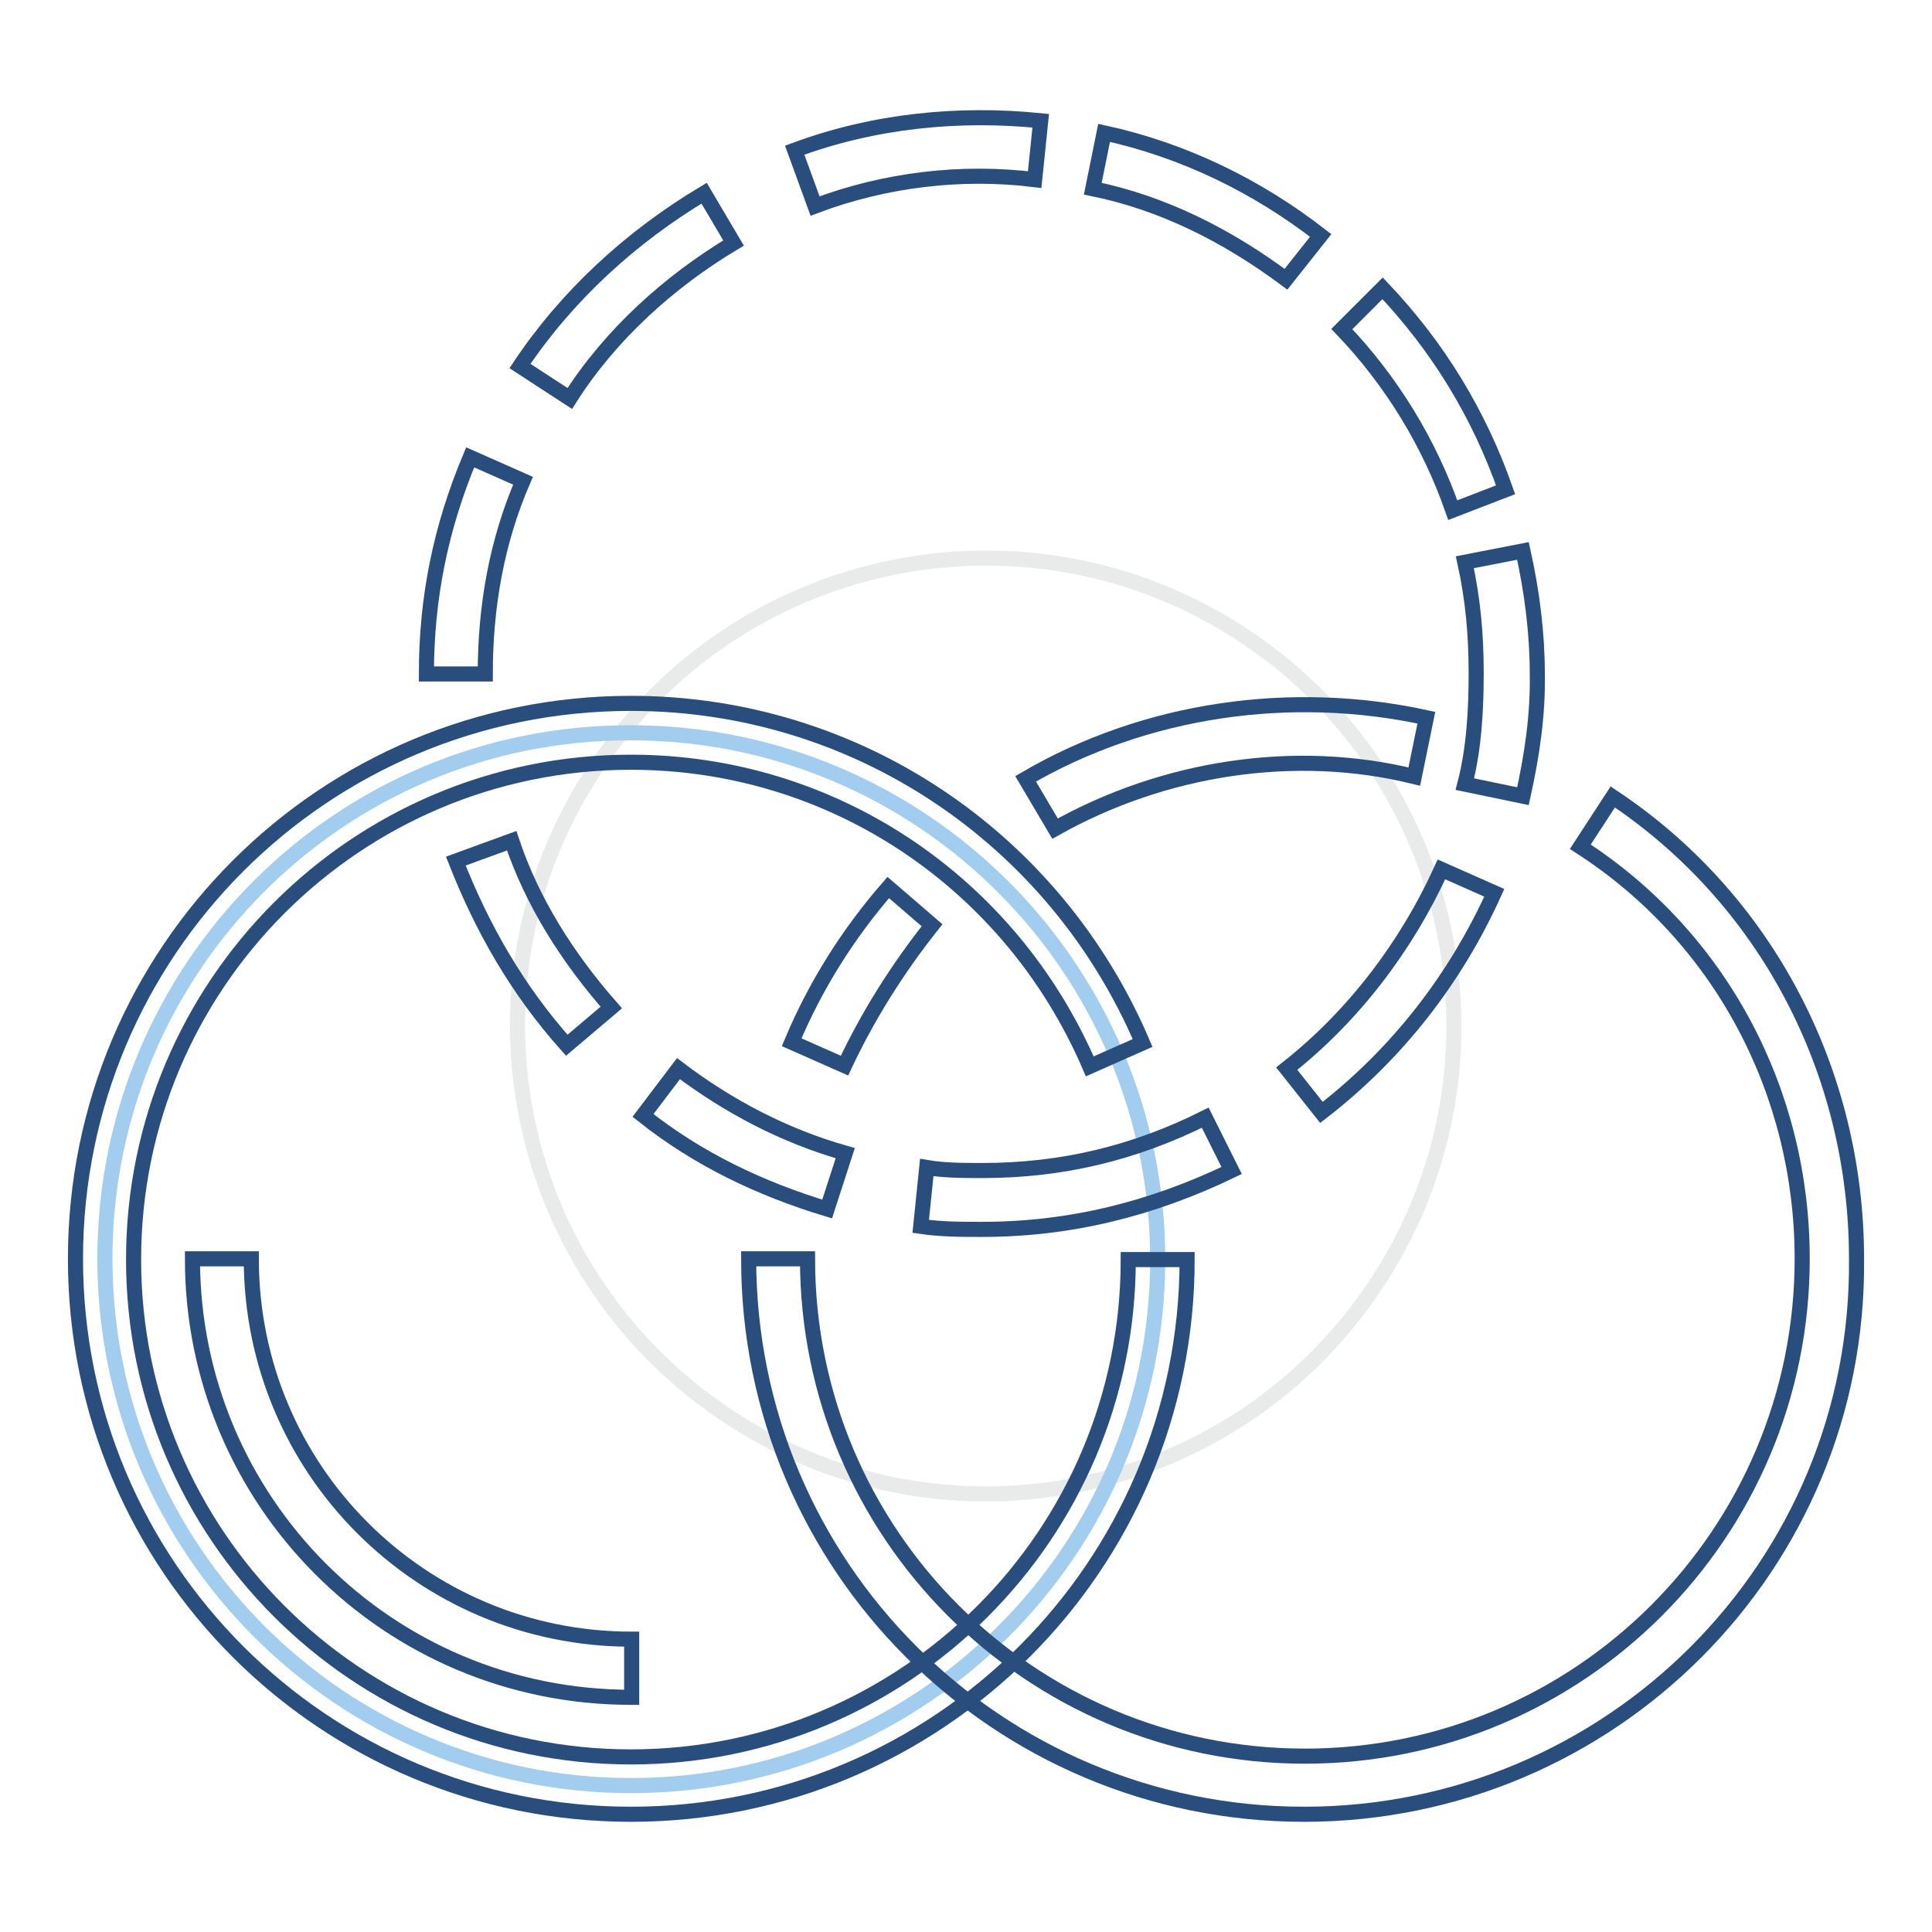
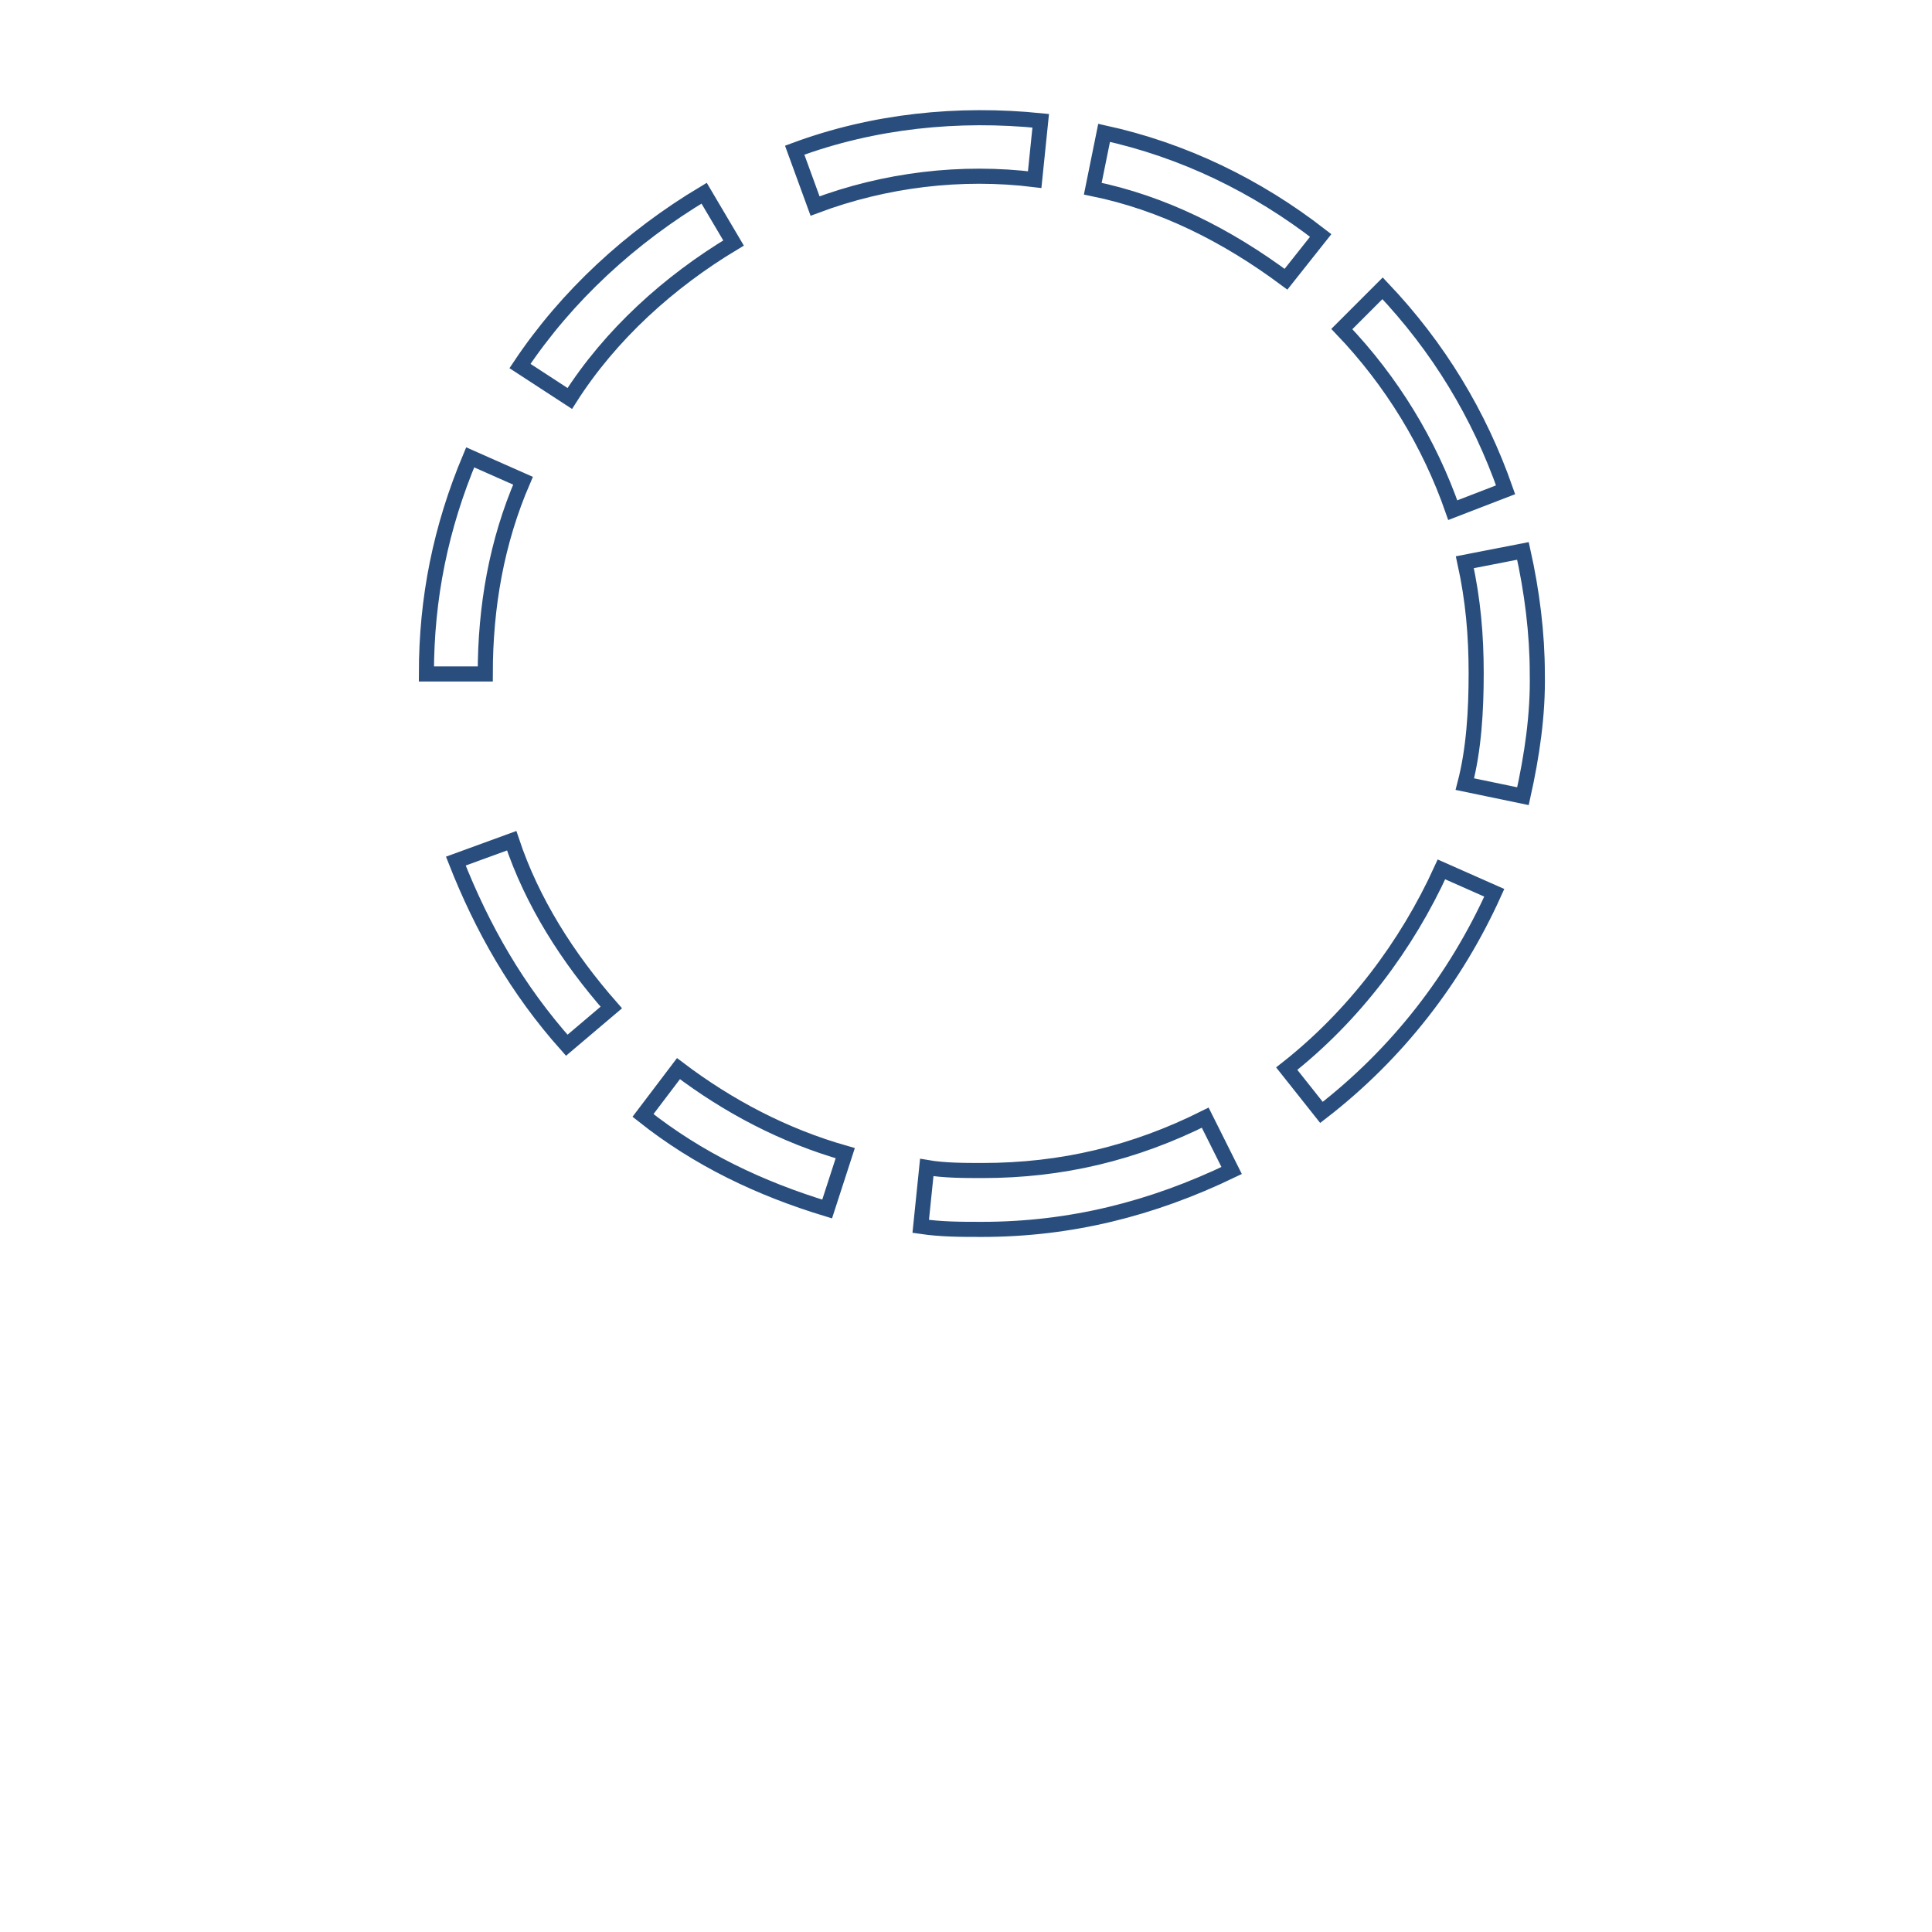
<svg xmlns="http://www.w3.org/2000/svg" version="1.1" x="0px" y="0px" viewBox="0 0 256 256" enable-background="new 0 0 256 256" xml:space="preserve">
  <g>
-     <path stroke-width="2" fill-opacity="0" stroke="#e9eaea" d="M94.5,186.3c27.8,20,66.6,13.6,86.5-14.2c20-27.8,13.6-66.6-14.2-86.5c0,0,0,0,0,0 c-27.8-20-66.6-13.6-86.5,14.2C60.2,127.5,66.6,166.3,94.5,186.3C94.4,186.3,94.4,186.3,94.5,186.3z" />
-     <path stroke-width="2" fill-opacity="0" stroke="#a3cdee" d="M13.9,166.8c0,38.5,31.2,69.8,69.7,69.8c38.5,0,69.8-31.2,69.8-69.7c0,0,0,0,0,0 c0-38.5-31.2-69.8-69.8-69.8C45.1,97,13.9,128.2,13.9,166.8z" />
-     <path stroke-width="2" fill-opacity="0" stroke="#294e7d" d="M83.6,240.4c-40.7,0-73.6-32.9-73.6-73.6c0-40.7,32.9-73.6,73.6-73.6c29.8,0,56.2,17.8,67.8,45l-7,3.1 c-10.5-24.4-34.1-40.3-60.8-40.3c-36.4,0-65.9,29.5-65.9,65.9c0,36.4,29.5,65.9,65.9,65.9c36.4,0,65.9-29.5,65.9-65.9h7.8 C157.3,207.5,124.3,240.4,83.6,240.4z" />
    <path stroke-width="2" fill-opacity="0" stroke="#294e7d" d="M75.1,138.5c-6.6-7.4-11.2-15.5-14.7-24.4l7.4-2.7c2.7,8.1,7.4,15.5,13.2,22.1L75.1,138.5z M109.6,160.2 c-8.9-2.7-17.1-6.6-24.4-12.4l4.7-6.2c6.6,5,14,8.9,22.1,11.2L109.6,160.2L109.6,160.2z M130.1,162.9c-2.7,0-5.4,0-8.1-0.4l0.8-7.8 c2.3,0.4,5,0.4,7.4,0.4c10.5,0,20.1-2.3,29.5-7l3.5,7C152.6,160.2,141.8,162.9,130.1,162.9L130.1,162.9z M175.1,147.4l-4.6-5.8 c8.9-7,15.9-16.3,20.5-26.4l7,3.1C192.9,129.6,185.2,139.6,175.1,147.4z M201.8,105.5l-7.7-1.6c1.2-4.6,1.5-9.7,1.5-14.7 s-0.4-9.7-1.5-14.7l7.7-1.5c1.2,5.4,1.9,10.9,1.9,16.3C203.8,94.7,203,100.1,201.8,105.5L201.8,105.5z M192.5,67.6 c-3.1-8.9-8.1-17.1-14.7-24l5.4-5.4c7.4,7.8,12.8,16.7,16.3,26.7L192.5,67.6z M170.4,37c-7.8-5.8-16.3-10.1-25.6-12l1.5-7.4 c10.5,2.3,20.2,7,28.7,13.6L170.4,37z M108,27.3l-2.7-7.4c10.5-3.9,21.7-5,32.6-3.9l-0.8,7.8C127.4,22.6,117.3,23.8,108,27.3z  M75.5,52.8l-6.6-4.3c6.2-9.3,14.7-17.1,24.4-22.9l3.9,6.6C88.7,37.3,80.9,44.3,75.5,52.8z M64.3,89.3h-7.8 c0-10.1,1.9-19.4,5.8-28.7l7,3.1C65.8,71.8,64.3,80.4,64.3,89.3z" />
-     <path stroke-width="2" fill-opacity="0" stroke="#294e7d" d="M172.8,240.4c-40.7,0-73.6-32.9-73.6-73.6h7.8c0,36.4,29.5,65.9,65.9,65.9c36.4,0,65.9-29.5,65.9-65.9 c0-22.1-10.8-42.6-29.4-54.6l4.3-6.6C234,119.1,246,142,246,166.8C246.4,207.5,213.4,240.4,172.8,240.4L172.8,240.4z M139.8,109.8 l-3.9-6.6c15.9-9.3,35.3-12,53.1-8.1l-1.6,7.8C171.6,99,154.2,101.7,139.8,109.8z M111.9,141.2l-7-3.1c3.1-7.4,7.4-14.3,12.8-20.5 l5.8,5C118.9,128.4,115,134.6,111.9,141.2z M83.6,224.9c-32.2,0-58.1-26-58.1-58.1h7.8c0,27.9,22.5,50.4,50.4,50.4V224.9z" />
  </g>
</svg>